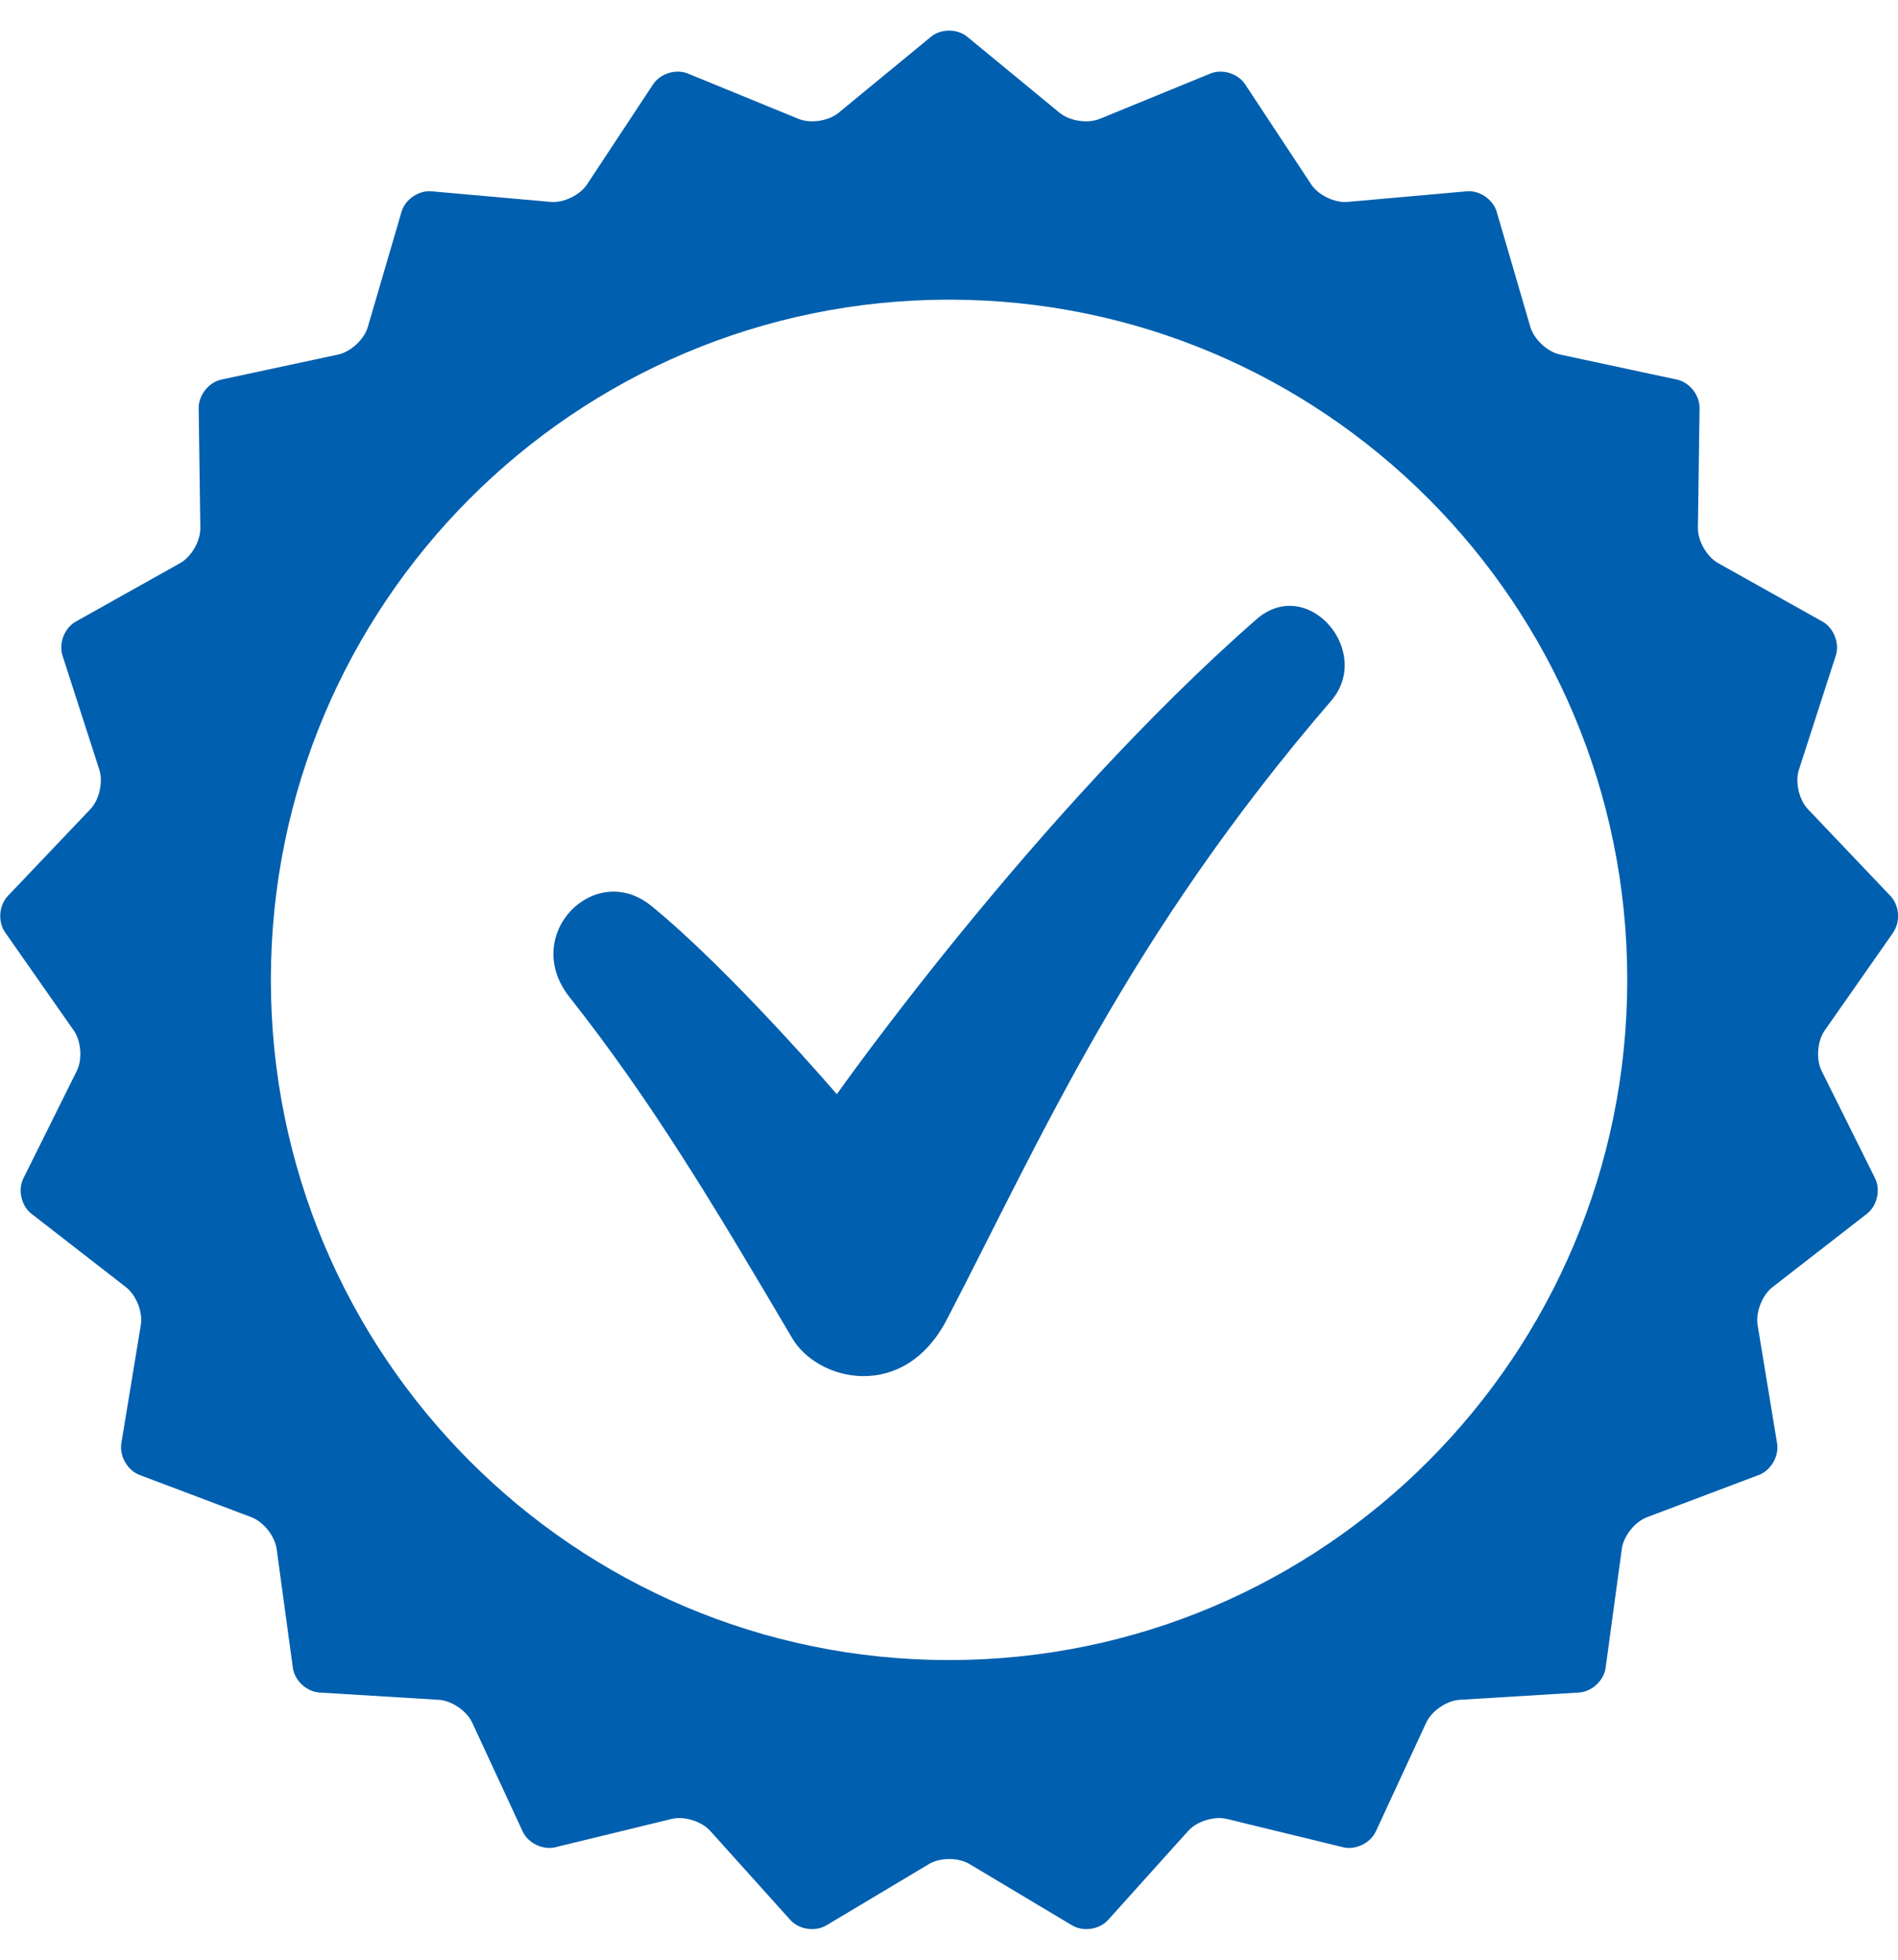
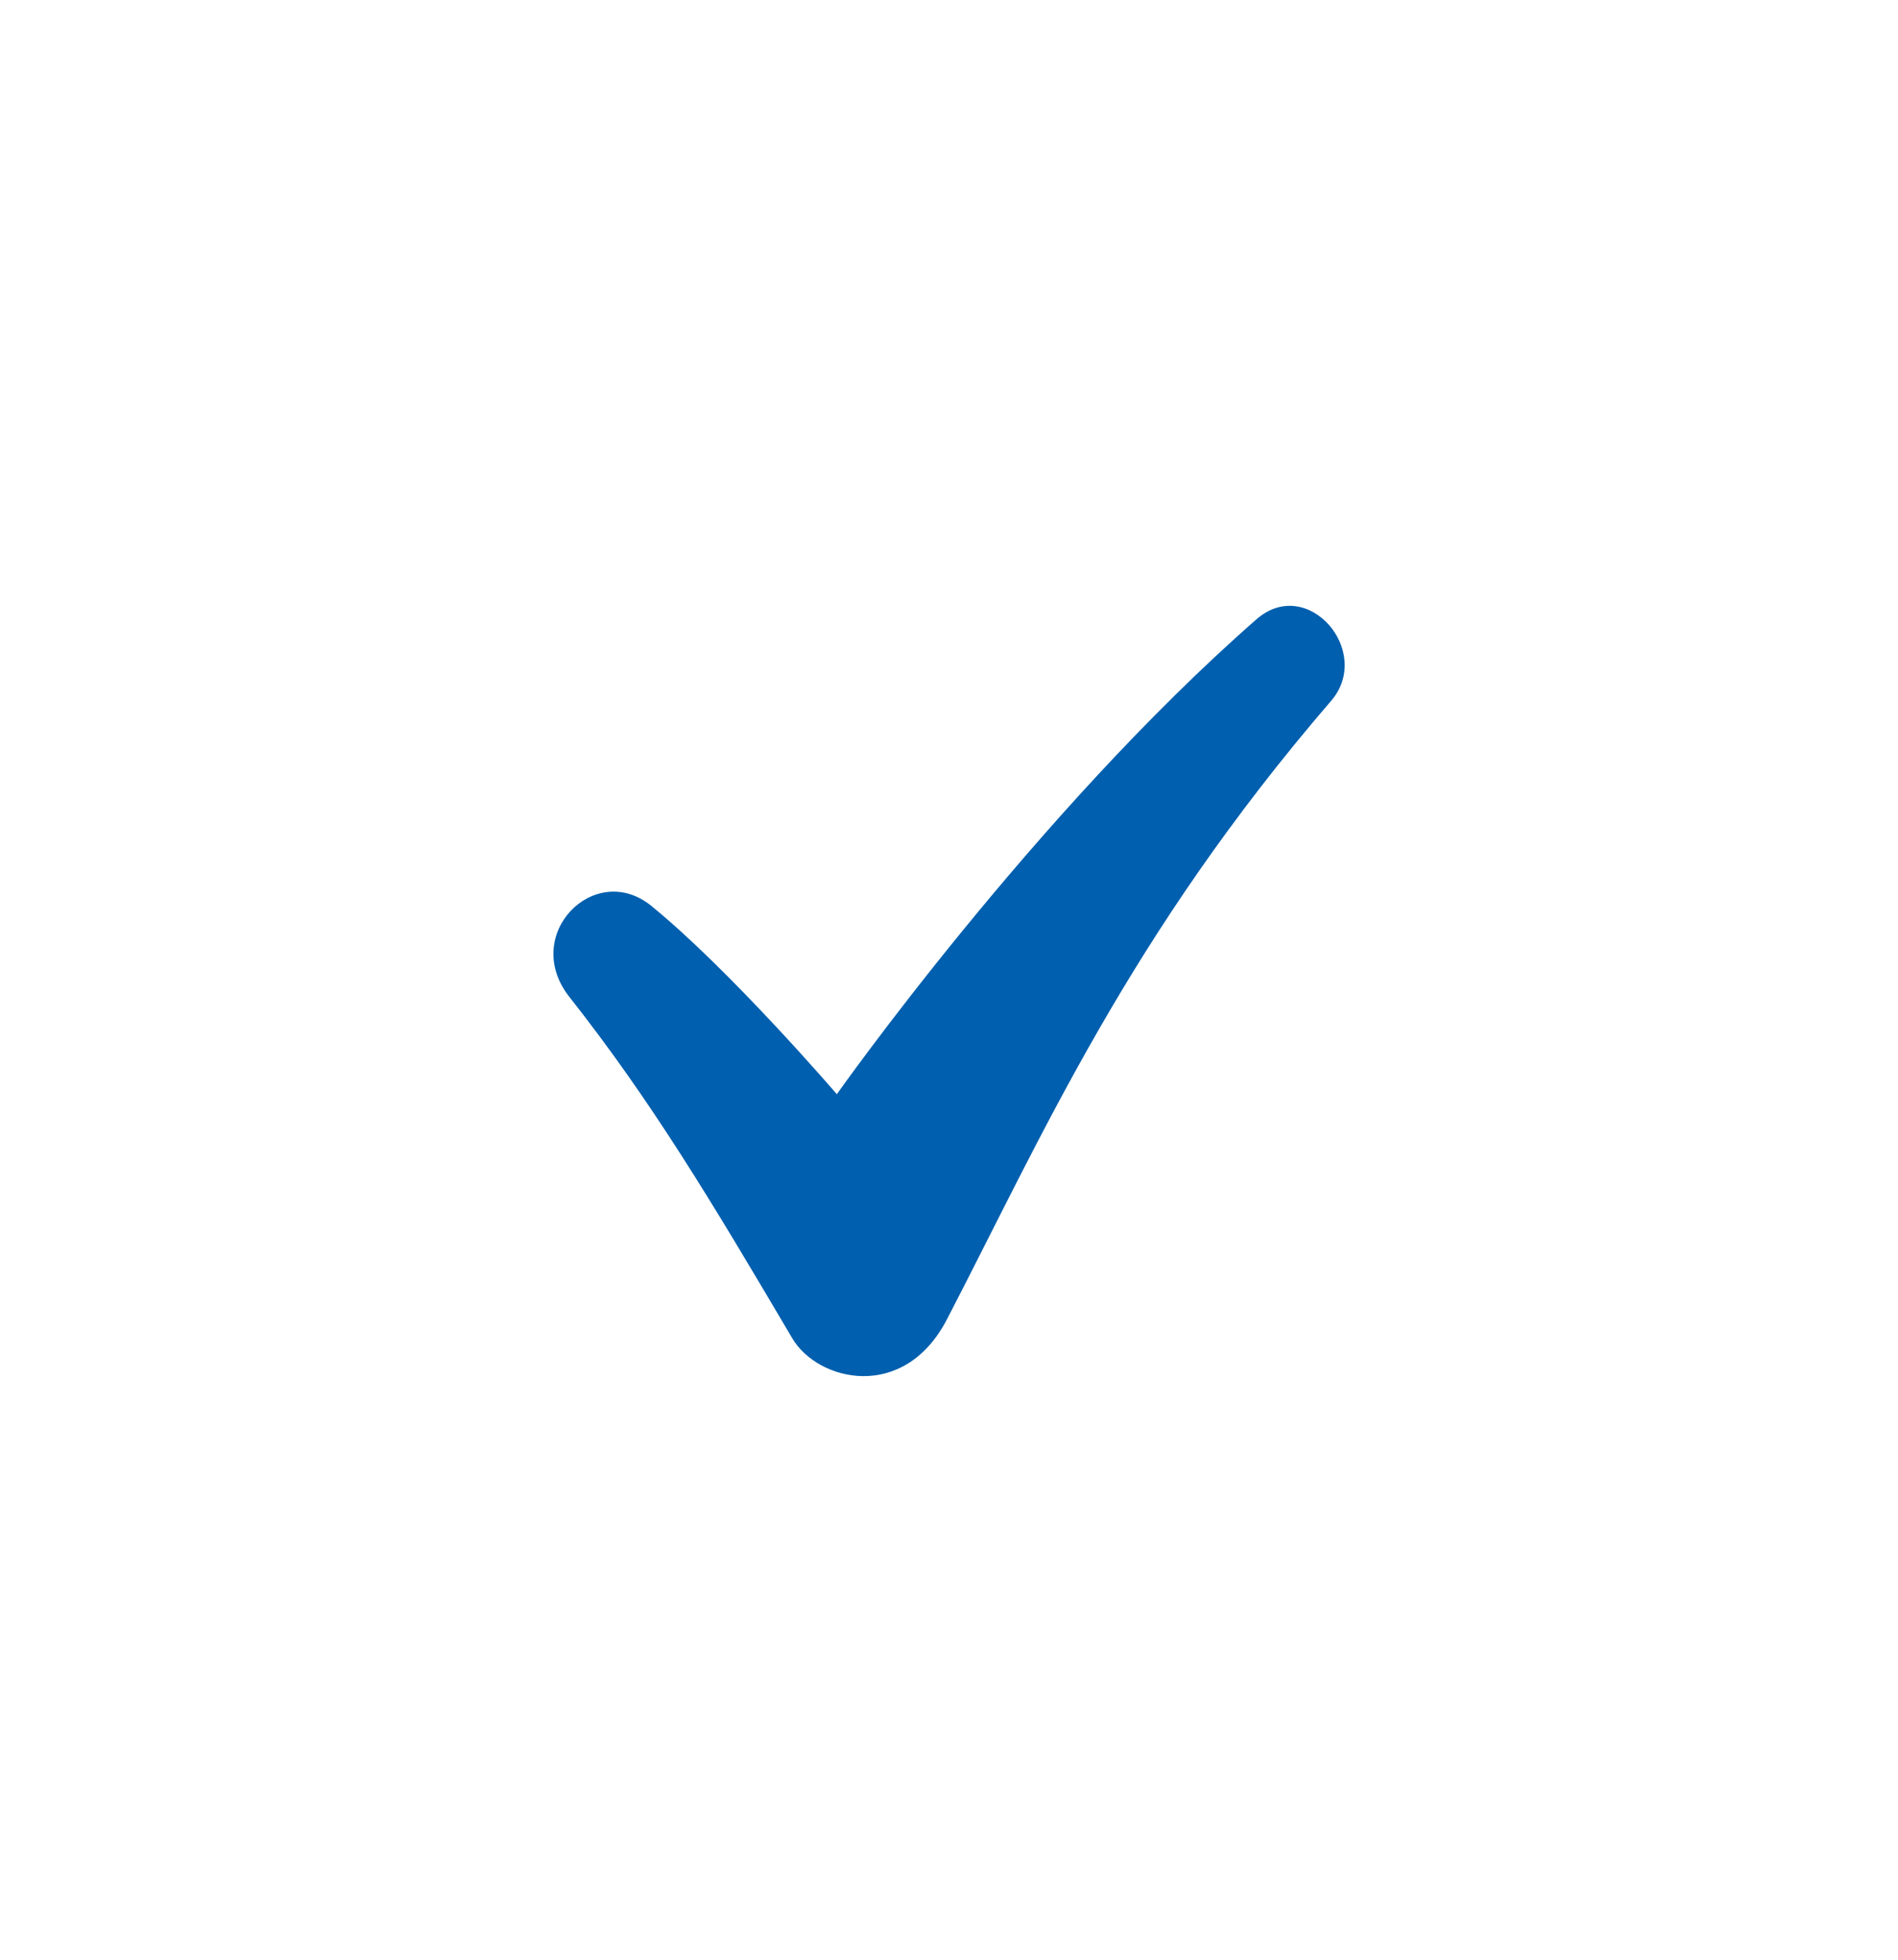
<svg xmlns="http://www.w3.org/2000/svg" width="31" height="32" viewBox="0 0 31 32" fill="none">
  <g clip-path="url(#clip0_3506_811)">
-     <path d="M30.922 15.224C31.043 15.051 31.023 14.783 30.877 14.63L29.529 13.213C29.383 13.06 29.316 12.769 29.382 12.568L29.984 10.705C30.049 10.503 29.951 10.253 29.767 10.15L28.062 9.195C27.878 9.092 27.729 8.833 27.732 8.621L27.759 6.664C27.762 6.452 27.595 6.242 27.389 6.198L25.479 5.789C25.273 5.745 25.054 5.541 24.995 5.338L24.446 3.459C24.386 3.256 24.165 3.104 23.955 3.124L22.01 3.297C21.799 3.316 21.531 3.186 21.415 3.01L20.337 1.377C20.22 1.2 19.965 1.121 19.769 1.201L17.962 1.941C17.766 2.021 17.473 1.977 17.308 1.843L15.799 0.601C15.636 0.466 15.368 0.466 15.205 0.601L13.695 1.843C13.532 1.977 13.238 2.021 13.042 1.941L11.235 1.201C11.039 1.121 10.784 1.2 10.667 1.377L9.589 3.01C9.472 3.187 9.205 3.316 8.994 3.297L7.049 3.124C6.838 3.105 6.617 3.256 6.558 3.459L6.008 5.338C5.949 5.541 5.731 5.744 5.525 5.789L3.616 6.198C3.409 6.242 3.242 6.453 3.245 6.664L3.272 8.621C3.275 8.834 3.127 9.092 2.942 9.195L1.238 10.15C1.053 10.253 0.956 10.503 1.021 10.705L1.622 12.568C1.687 12.769 1.622 13.06 1.476 13.213L0.128 14.63C-0.018 14.783 -0.038 15.051 0.083 15.224L1.205 16.827C1.326 17 1.348 17.298 1.254 17.487L0.383 19.239C0.288 19.428 0.347 19.69 0.515 19.82L2.059 21.019C2.226 21.15 2.335 21.427 2.3 21.636L1.982 23.567C1.948 23.777 2.082 24.009 2.279 24.084L4.106 24.774C4.304 24.849 4.489 25.082 4.518 25.291L4.783 27.231C4.811 27.442 5.007 27.624 5.218 27.637L7.167 27.756C7.377 27.769 7.623 27.936 7.713 28.129L8.536 29.904C8.624 30.096 8.866 30.213 9.071 30.163L10.969 29.701C11.174 29.651 11.458 29.739 11.6 29.896L12.908 31.35C13.05 31.508 13.314 31.547 13.497 31.439L15.174 30.437C15.356 30.329 15.652 30.329 15.834 30.437L17.511 31.439C17.693 31.547 17.957 31.508 18.099 31.35L19.407 29.896C19.549 29.739 19.833 29.651 20.038 29.701L21.936 30.163C22.142 30.213 22.382 30.097 22.472 29.904L23.294 28.129C23.383 27.937 23.629 27.769 23.84 27.756L25.789 27.637C26 27.624 26.197 27.442 26.225 27.231L26.489 25.291C26.517 25.081 26.703 24.849 26.901 24.774L28.728 24.084C28.926 24.009 29.06 23.776 29.025 23.567L28.707 21.636C28.673 21.426 28.782 21.149 28.948 21.019L30.492 19.82C30.659 19.69 30.719 19.429 30.625 19.239L29.753 17.487C29.659 17.298 29.681 17 29.802 16.827L30.924 15.224H30.922ZM15.501 27.107C9.384 27.107 4.424 22.134 4.424 16C4.424 9.865 9.384 4.893 15.501 4.893C21.619 4.893 26.578 9.865 26.578 16C26.578 22.134 21.619 27.107 15.501 27.107Z" fill="#005FAE" />
    <path d="M20.521 10.113C16.906 13.277 13.668 17.867 13.668 17.867C13.668 17.867 11.935 15.849 10.639 14.793C9.716 14.04 8.498 15.262 9.3 16.279C10.641 17.979 11.63 19.63 12.939 21.851C13.355 22.558 14.764 22.899 15.467 21.542C17.024 18.543 18.437 15.281 21.741 11.444C22.434 10.64 21.357 9.381 20.521 10.113Z" fill="#005FAE" />
  </g>
  <defs>
    <clipPath id="clip0_3506_811">
      <rect width="31" height="31" fill="white" transform="translate(0 0.5)" />
    </clipPath>
  </defs>
</svg>